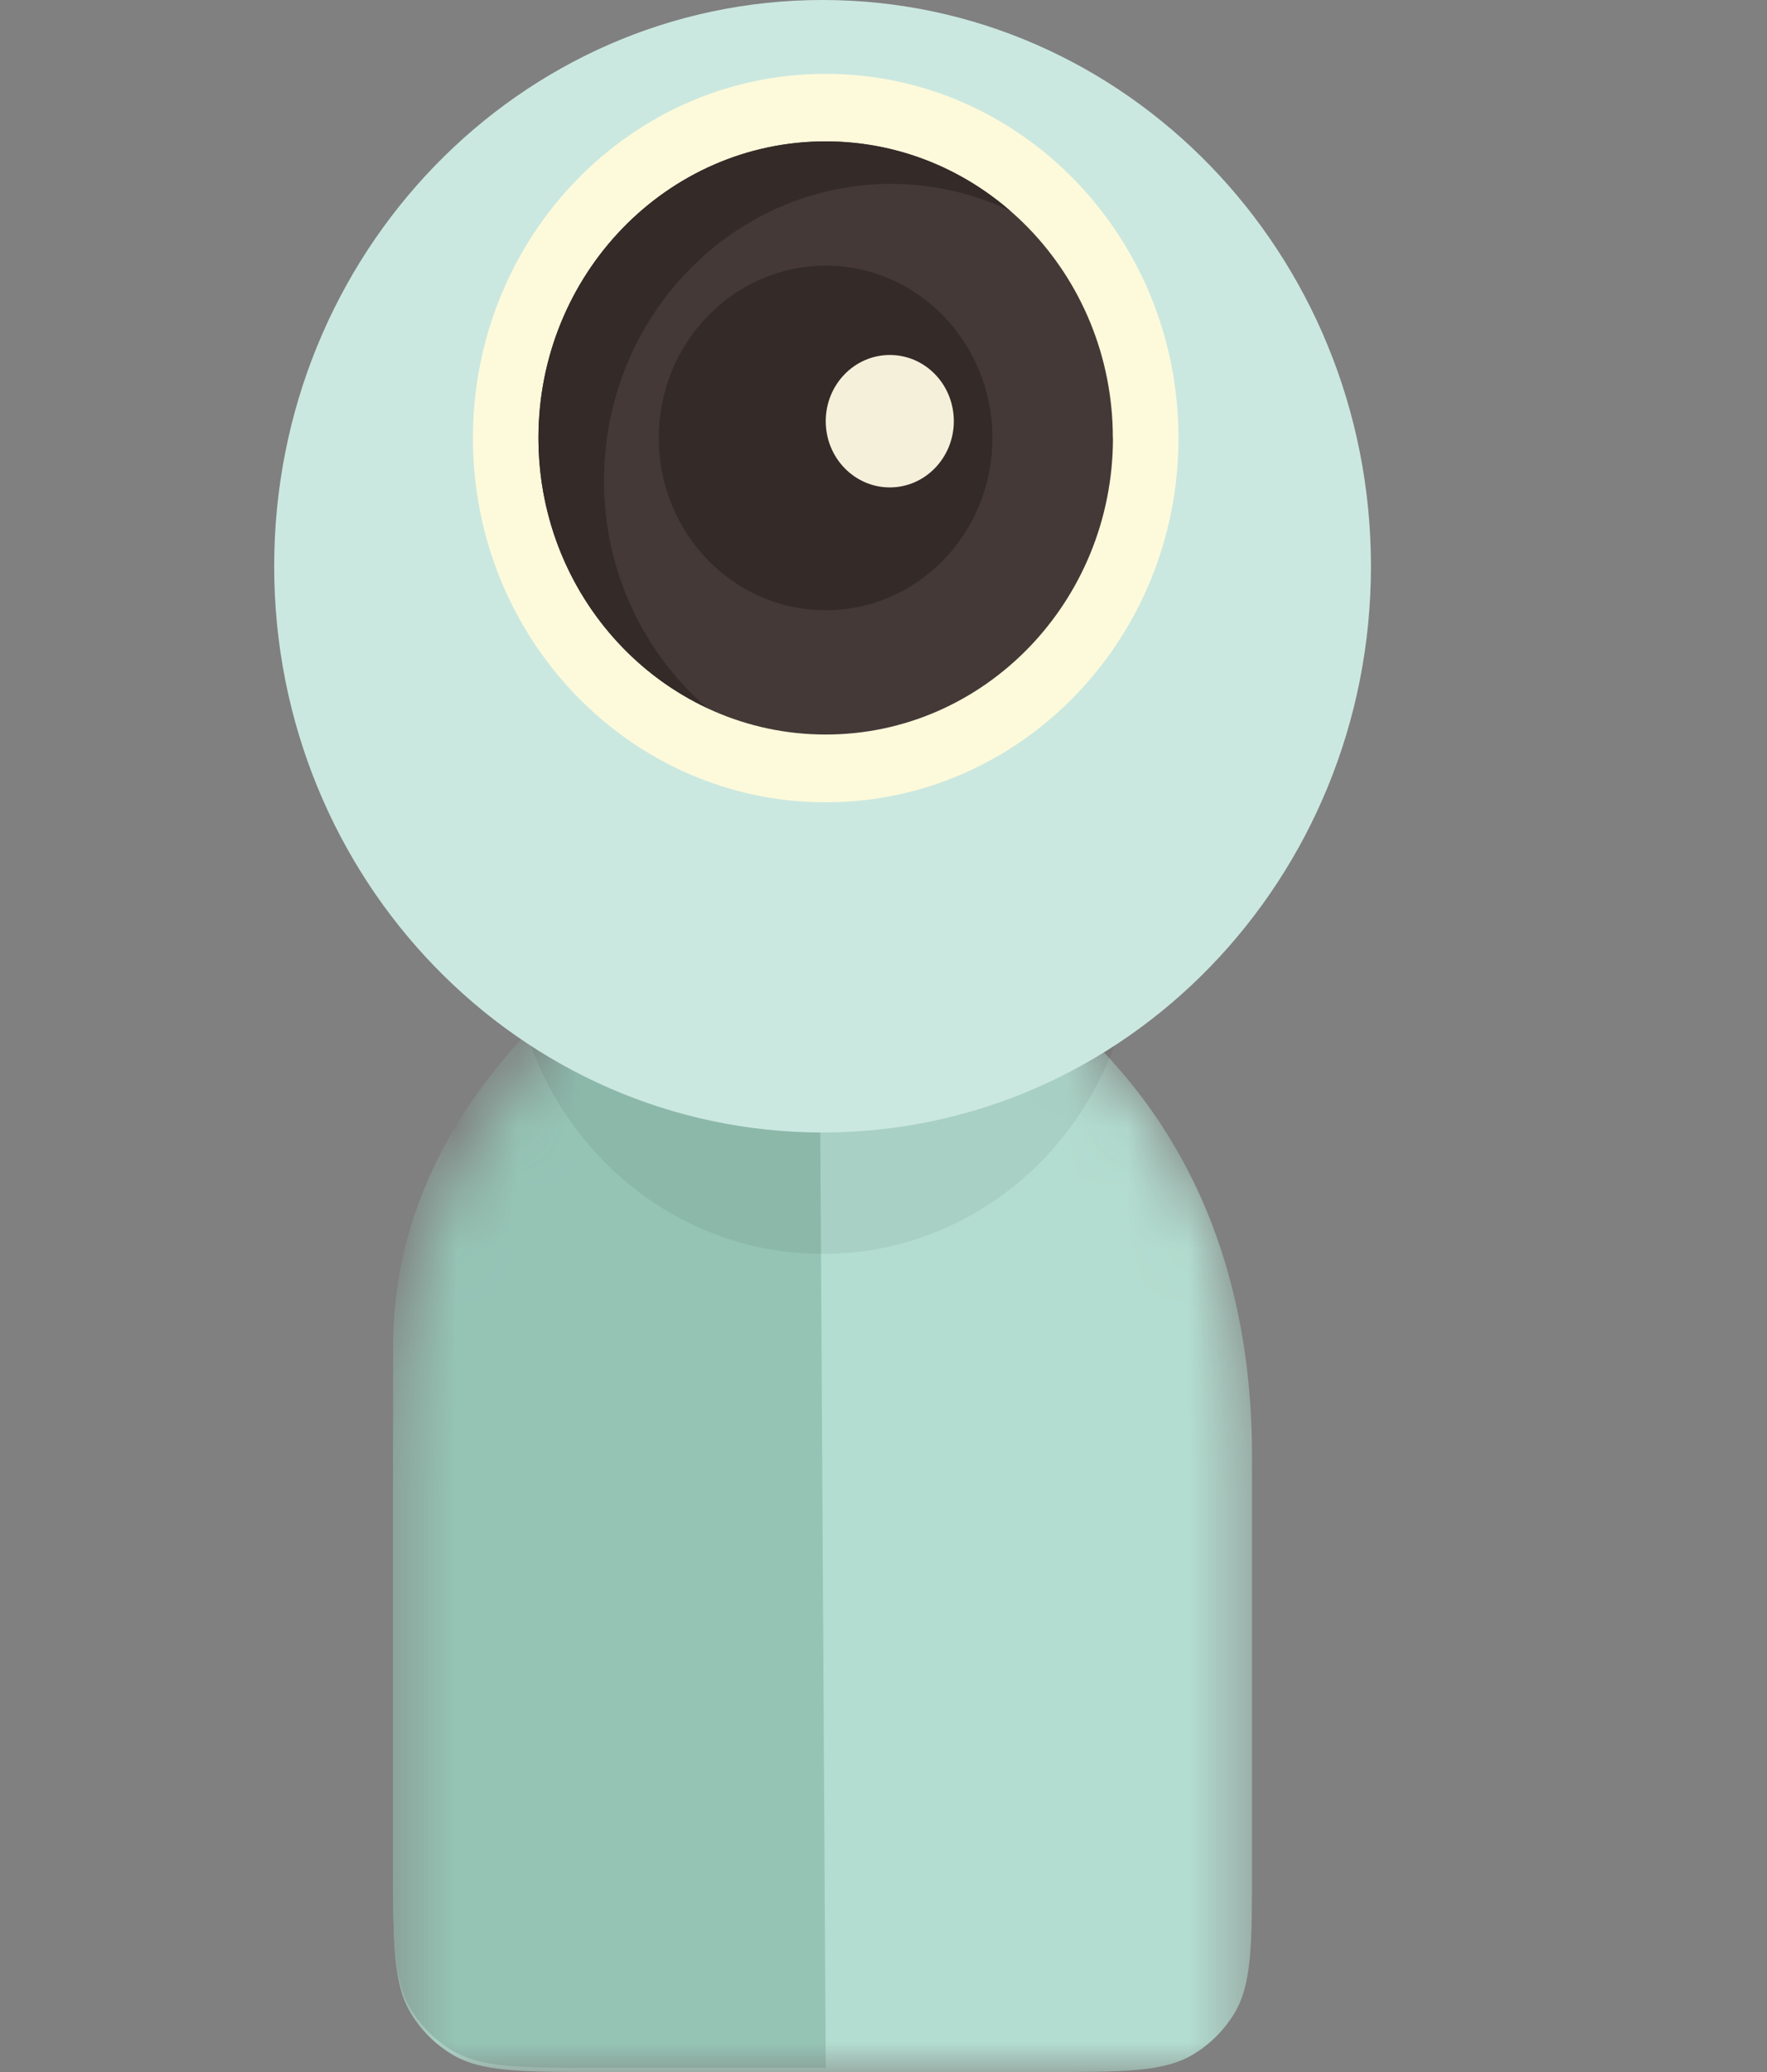
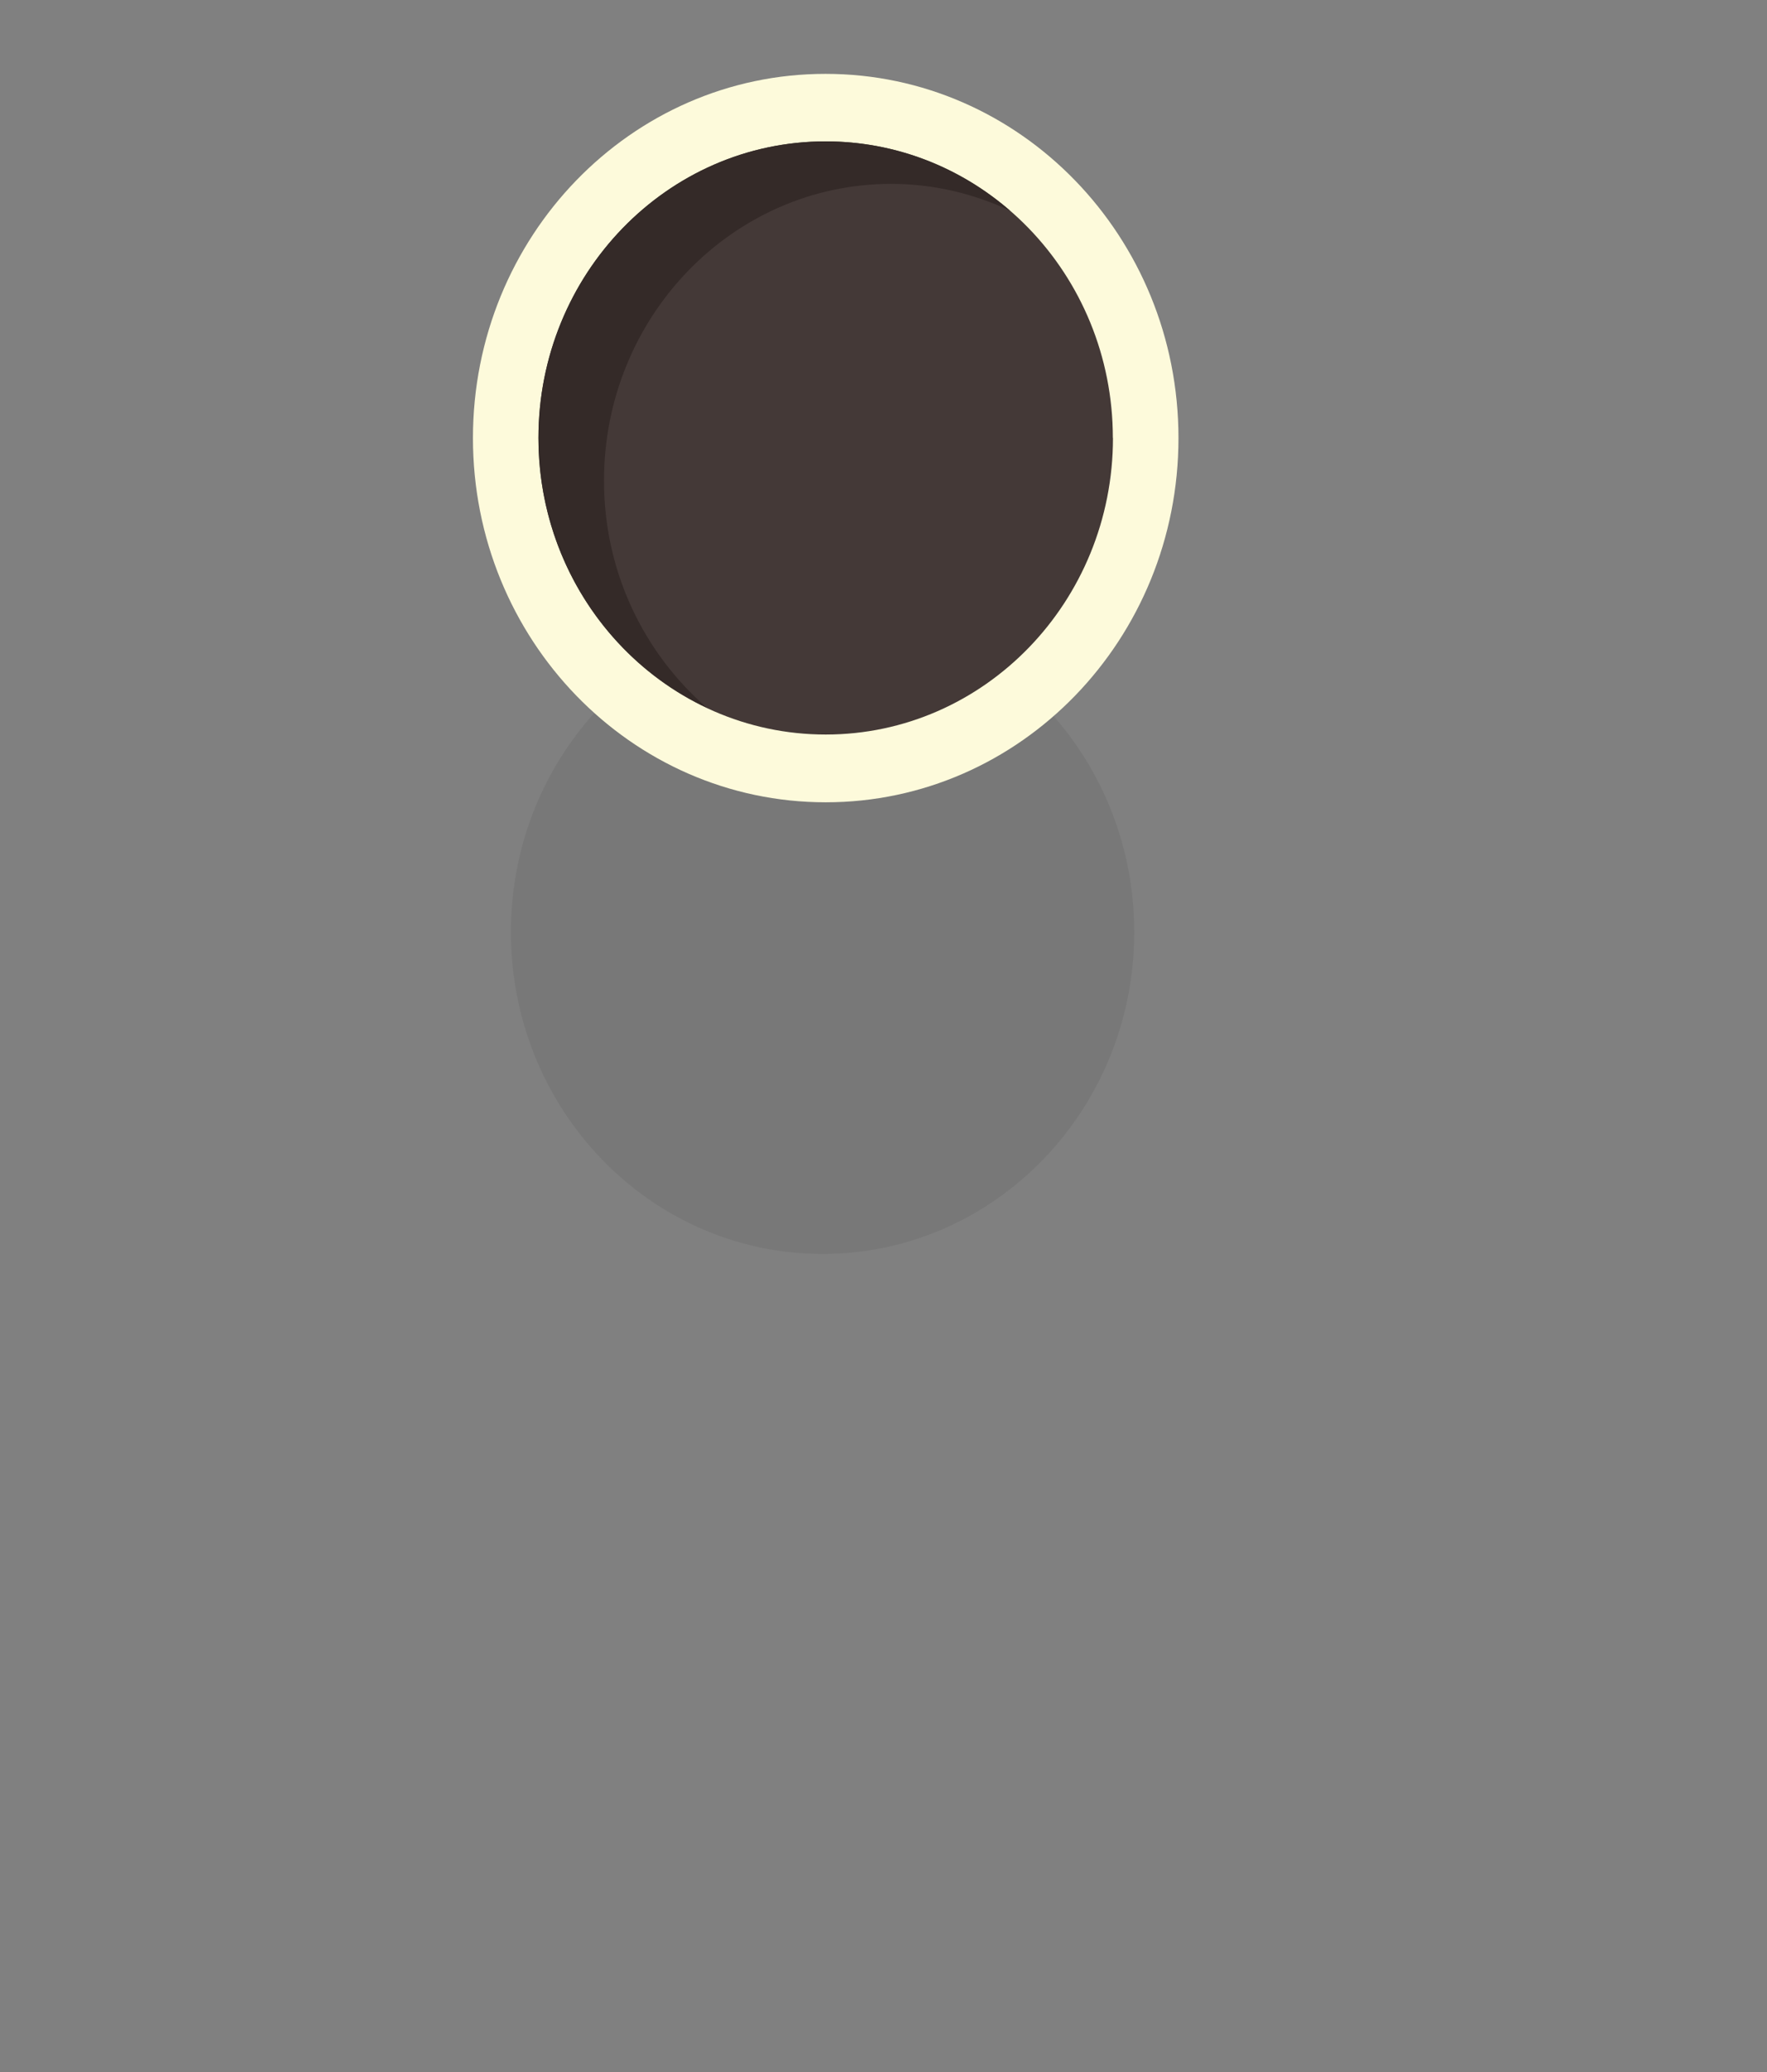
<svg xmlns="http://www.w3.org/2000/svg" width="29" height="34" viewBox="0 0 29 34" fill="none">
  <rect x="0" y="0" width="29" height="34" fill="#808080" stroke="none" />
  <g clip-path="url(#clip0_137_1567)">
    <mask id="mask0_137_1567" style="mask-type:luminance" maskUnits="userSpaceOnUse" x="6" y="14" width="15" height="20">
      <path d="M13.5 14.603C13.5 14.603 6.453 16.005 6.453 23.893V34H20.548V23.893C20.548 16.005 13.502 14.603 13.502 14.603H13.5Z" fill="white" />
    </mask>
    <g mask="url(#mask0_137_1567)">
-       <path d="M13.501 14.603C13.5 14.603 13.501 14.603 13.5 14.603C13.482 14.607 6.453 16.015 6.453 23.893V30.6C6.453 31.909 6.453 32.564 6.748 33.045C6.913 33.314 7.139 33.54 7.408 33.705C7.889 34 8.544 34 9.853 34H17.148C18.458 34 19.112 34 19.593 33.705C19.863 33.54 20.089 33.314 20.254 33.045C20.548 32.564 20.548 31.909 20.548 30.6V23.893C20.548 16.015 13.519 14.607 13.502 14.603C13.501 14.603 13.501 14.603 13.501 14.603Z" fill="#B3DDD0" />
-       <path d="M13.463 18.629C13.454 17.008 13.449 16.197 12.832 15.61C12.55 15.343 11.981 15.092 11.594 15.065C10.744 15.006 10.262 15.442 9.298 16.314C7.792 17.677 6.452 19.59 6.452 22.088V30.533C6.452 31.842 6.452 32.497 6.746 32.978C6.911 33.247 7.137 33.473 7.407 33.638C7.888 33.933 8.542 33.933 9.852 33.933H13.552L13.463 18.629Z" fill="#95C4B5" />
-     </g>
+       </g>
    <path opacity="0.06" d="M13.5 20.576C16.325 20.576 18.615 18.212 18.615 15.295C18.615 12.379 16.325 10.014 13.5 10.014C10.675 10.014 8.385 12.379 8.385 15.295C8.385 18.212 10.675 20.576 13.5 20.576Z" fill="black" />
-     <path d="M13.5 18.583C18.471 18.583 22.5 14.423 22.5 9.292C22.5 4.16 18.471 0 13.5 0C8.529 0 4.5 4.16 4.5 9.292C4.5 14.423 8.529 18.583 13.5 18.583Z" fill="#CBE8E0" />
    <path d="M19.341 7.188C19.341 10.488 16.75 13.165 13.552 13.165C10.353 13.165 7.762 10.488 7.762 7.188C7.762 3.886 10.353 1.21 13.55 1.212C16.748 1.212 19.341 3.886 19.341 7.188Z" fill="#FDFADB" />
    <path d="M18.266 7.186C18.266 9.872 16.155 12.053 13.552 12.053C10.948 12.053 8.837 9.873 8.837 7.186C8.837 4.498 10.95 2.32 13.55 2.32C16.153 2.32 18.264 4.5 18.264 7.186H18.266Z" fill="#443937" />
    <path d="M9.913 7.886C9.913 5.197 12.025 3.019 14.625 3.017C15.322 3.017 15.98 3.178 16.575 3.456C15.758 2.748 14.702 2.32 13.55 2.32C10.948 2.32 8.837 4.5 8.837 7.186C8.837 9.154 9.972 10.847 11.602 11.614C10.571 10.721 9.911 9.383 9.913 7.886Z" fill="#342A28" />
-     <path d="M16.288 7.188C16.288 8.749 15.063 10.014 13.552 10.014C12.039 10.014 10.812 8.749 10.812 7.188C10.812 5.626 12.037 4.361 13.552 4.359C15.063 4.359 16.288 5.626 16.288 7.188Z" fill="#342A28" />
-     <path d="M15.654 6.911C15.654 7.51 15.184 7.998 14.604 7.998C14.022 7.998 13.552 7.512 13.552 6.911C13.552 6.312 14.022 5.825 14.604 5.825C15.186 5.825 15.654 6.311 15.654 6.911Z" fill="#F5F0DA" />
  </g>
  <defs>
    <clipPath id="clip0_137_1567">
      <rect width="18" height="34" fill="white" transform="translate(4.5)" />
    </clipPath>
  </defs>
</svg>